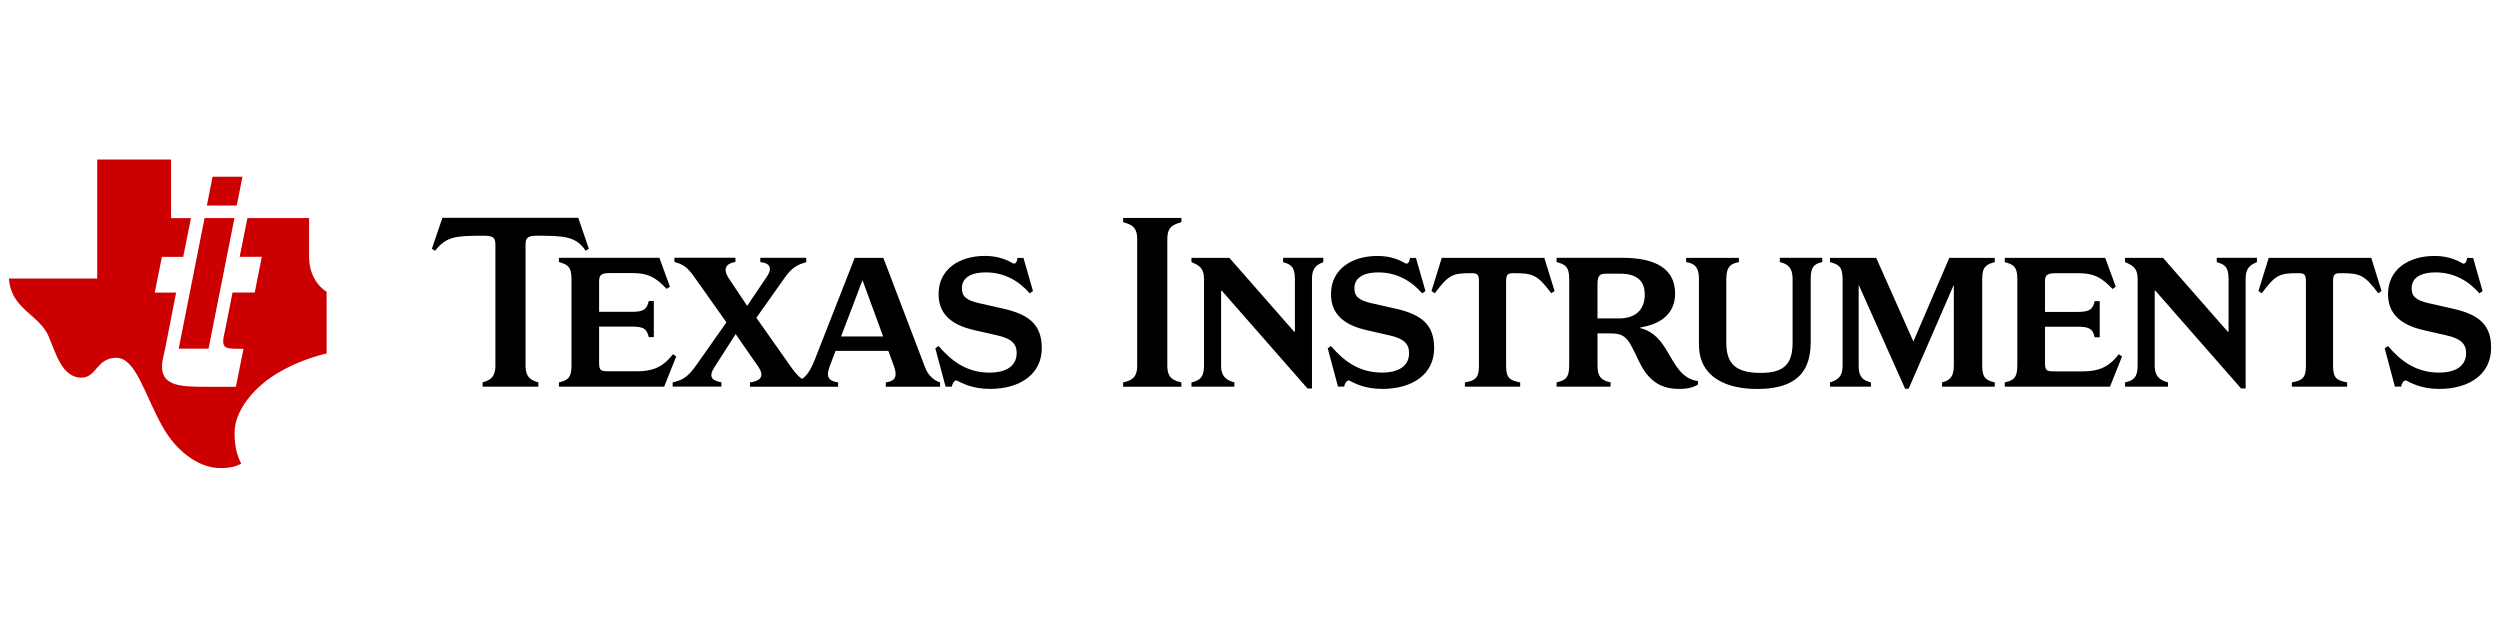
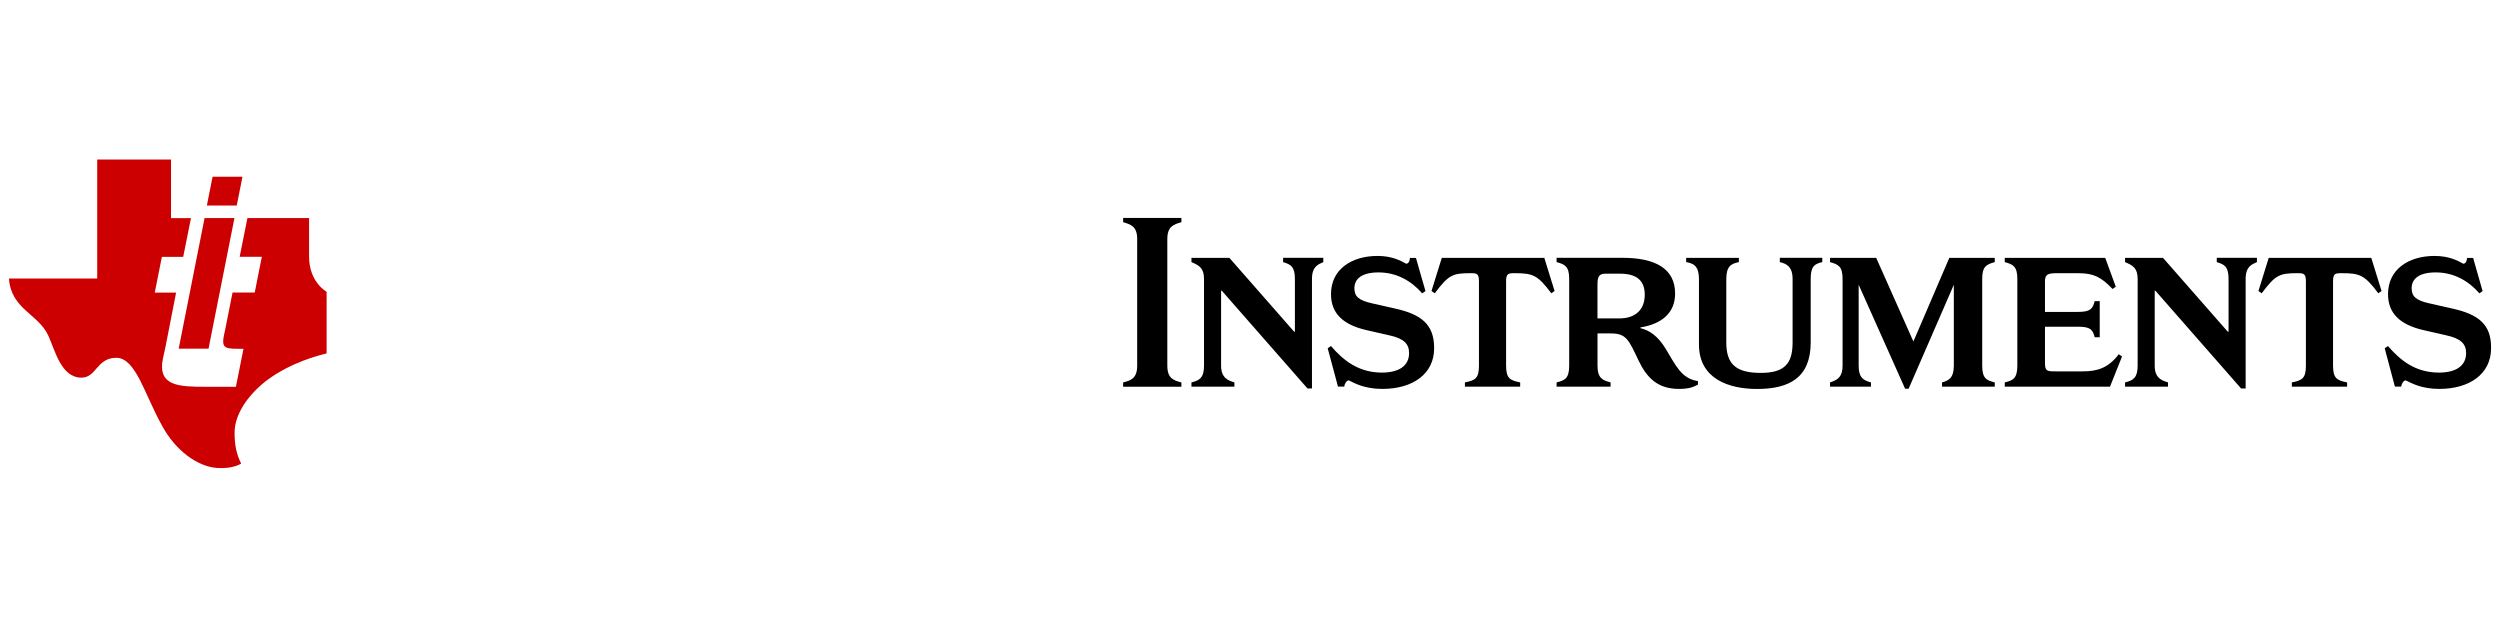
<svg xmlns="http://www.w3.org/2000/svg" width="800" height="200" viewBox="0 0 800 200" fill="none">
  <rect width="800" height="200" fill="white" />
-   <path d="M158.529 78.331V116.989C158.529 121.083 156.443 121.723 154.429 122.366V123.734H172.274V122.366C170.269 121.717 168.177 121.094 168.177 116.989V78.331C168.177 76.003 168.9 75.434 171.957 75.434C180.314 75.434 184.412 75.6 187.383 80.24L188.426 79.603L185.054 69.697H141.572L138.197 79.603L139.243 80.24C142.86 75.66 145.672 75.434 154.752 75.434C157.803 75.44 158.529 76.003 158.529 78.331ZM178.86 83.874C181.509 84.597 182.88 85.24 182.88 89.254V116.986C182.88 121.08 181.517 121.72 178.86 122.363V123.734H212.532L216.386 114.066L215.334 113.346C211.96 117.791 208.423 118.809 203.766 118.809H195.083C192.354 118.809 191.712 118.749 191.712 116.071V104.506H202.234C206.332 104.506 206.972 105.48 207.623 107.889H209.223V96.323H207.623C206.972 98.737 206.332 99.786 202.234 99.786H191.714V90.06C191.714 88.049 192.357 87.389 195.086 87.389C195.086 87.389 201.84 87.389 202.48 87.389C207.217 87.389 209.714 88.609 213.329 92.446L214.372 91.731L211 82.489H178.86V83.874ZM222.166 88.62L232.457 103.151L222.726 116.974C219.757 121.146 217.992 121.703 215.252 122.351V123.717H230.846V122.351C227.872 121.789 226.586 120.657 228.594 117.537L235.406 106.909L242.577 117.24C245.229 121.02 242.412 122.049 239.997 122.38V123.751H268.2V122.38C265.389 121.9 264.103 120.931 265.546 117.083L267.383 112.277H284.266L286.037 117.083C287.166 120.226 286.76 121.9 283.463 122.38V123.751H300.823V122.38C298.814 121.734 296.966 120.069 296.086 117.717L282.666 82.514H273.506L260.649 115.317C259.28 118.7 258.037 120.329 256.669 121.251C255.612 120.583 254.634 119.531 253.334 117.734L242.034 101.686L251.169 88.783C253.58 85.323 255.594 84.606 258.003 83.874V82.503H243.292V83.874C246.34 84.114 247.229 85.809 245.46 88.443L239.089 97.88L233.332 89.237C230.92 85.703 232.683 84.254 235.34 83.837V82.474H215.817V83.837C218.546 84.597 219.917 85.4 222.166 88.62ZM276 89.657L282.603 107.66H269.143L276 89.657ZM304.612 123.734C304.612 123.08 305.254 121.714 306.052 121.714C307.892 122.606 311.037 124.446 316.817 124.446C326.546 124.446 333.369 119.631 333.369 111.434C333.369 103.72 329.109 100.58 320.912 98.737L313.437 97.046C309.18 96.083 307.814 94.851 307.814 92.229C307.814 89.174 310.22 87.166 315.529 87.166C321.469 87.166 326.134 89.983 329.509 93.869L330.557 93.146L327.506 82.529H325.574C325.574 83.417 325.177 84.377 324.369 84.377C322.594 83.411 319.866 81.891 315.209 81.891C306.852 81.891 300.346 86.223 300.346 94.1C300.346 100.111 303.963 103.889 311.837 105.663L318.909 107.269C323.646 108.289 325.334 109.994 325.334 112.974C325.334 117.069 322.046 119.24 316.657 119.24C309.103 119.24 304.286 115.277 300.346 110.723L299.294 111.446L302.592 123.743L304.612 123.734Z" fill="black" />
  <path d="M359.4 71.103C361.895 71.823 363.898 72.469 363.898 76.486V117.003C363.898 121.097 361.892 121.743 359.4 122.38V123.746H378.046V122.38C375.555 121.737 373.543 121.106 373.543 117.003V76.486C373.543 72.457 375.555 71.817 378.046 71.103V69.734H359.4V71.103ZM410.586 83.88C412.995 84.6 414.366 85.246 414.366 89.263V106.143H414.126L393.395 82.509H381.266V83.88C383.678 84.903 385.286 85.72 385.286 89.26V116.989C385.286 120.843 383.92 121.731 381.266 122.366V123.737H395.006V122.366C392.835 121.723 390.749 120.846 390.749 116.989V93.043H390.989L418.392 124.303H419.832V89.26C419.832 85.24 421.846 84.594 423.455 83.88V82.506H410.598L410.586 83.88ZM446.509 98.749L439.035 97.063C434.775 96.097 433.406 94.866 433.406 92.24C433.406 89.2 435.82 87.171 441.115 87.171C447.066 87.171 451.732 89.992 455.103 93.874L456.152 93.151L453.103 82.534H451.169C451.169 83.423 450.769 84.386 449.966 84.386C448.195 83.42 445.469 81.9 440.809 81.9C432.44 81.9 425.918 86.231 425.918 94.109C425.918 100.117 429.538 103.897 437.412 105.674L444.472 107.28C449.215 108.3 450.909 110.009 450.909 112.986C450.909 117.08 447.626 119.229 442.226 119.229C434.689 119.229 429.826 115.291 425.912 110.729L424.863 111.446L428.158 123.723H430.166C430.166 123.071 430.812 121.72 431.612 121.72C433.452 122.611 436.595 124.451 442.378 124.451C452.098 124.451 458.926 119.646 458.926 111.449C458.963 103.731 454.703 100.591 446.509 98.749ZM461.375 82.511L458.075 93.129L459.126 93.849C463.543 87.977 464.752 87.417 470.615 87.417C472.629 87.417 473.266 87.58 473.266 90.069V116.994C473.266 121.086 472.063 121.726 468.772 122.371V123.74H486.455V122.371C483.235 121.723 481.949 121.12 481.949 116.994V90.069C481.949 87.58 482.595 87.417 484.609 87.417C490.483 87.417 492.026 87.957 496.418 93.849L497.469 93.129L494.175 82.511H461.375ZM532.966 111.526C530.478 107.509 527.915 105.734 524.94 105.011V104.771C532.006 103.643 536.035 99.951 536.035 93.917C536.035 85.912 529.609 82.5 519.246 82.5H498.112V83.874C500.786 84.591 502.14 85.24 502.14 89.254V116.989C502.14 121.083 500.775 121.72 498.112 122.366V123.734H515.383V122.366C512.892 121.717 511.203 121.086 511.203 116.989V106.697H515.463C520.446 106.697 521.166 108.703 524.383 115.457C527.04 121.003 530.575 124.451 537.238 124.451C540.623 124.451 541.983 123.797 543.346 123.083V121.954C537.952 121.166 536.18 116.751 532.966 111.526ZM518.269 101.886H511.192V90.951C511.192 88.297 511.846 87.58 513.866 87.58H518.438C523.42 87.58 526.323 89.511 526.323 94.329C526.3 99.394 523.006 101.886 518.269 101.886ZM569.532 83.88C571.615 84.371 573.629 85.246 573.629 89.263V109.594C573.629 116.349 571.06 119.326 563.429 119.326C555.315 119.326 552.415 116.349 552.415 109.594V89.263C552.415 85.246 553.938 84.36 556.443 83.88V82.511H539.572V83.88C542.058 84.283 543.666 85.246 543.666 89.263V110.243C543.666 121.243 553.226 124.469 562.235 124.469C572.278 124.469 579.423 121.083 579.423 109.58V89.251C579.423 85.231 580.646 84.443 583.132 83.866V82.503H569.549L569.532 83.88ZM612.286 109.277L600.383 82.511H585.606V83.88C588.26 84.6 589.626 85.246 589.626 89.263V116.991C589.626 120.6 588.098 121.557 585.606 122.369V123.74H598.706V122.369C595.975 121.654 594.772 120.6 594.772 116.991V91.117L609.632 124.386H610.763L625.226 91.117V116.991C625.226 121.086 623.46 121.797 621.455 122.369V123.74H638.323V122.369C635.675 121.723 634.306 121.094 634.306 116.991V89.263C634.306 85.246 635.675 84.597 638.323 83.88V82.511H623.783L612.286 109.277ZM666.449 118.837H657.769C655.038 118.837 654.395 118.777 654.395 116.111V104.546H664.926C669.018 104.546 669.669 105.503 670.306 107.917H671.912V96.354H670.306C669.669 98.763 669.026 99.811 664.926 99.811H654.395V90.089C654.395 88.08 655.038 87.429 657.769 87.429C657.769 87.429 664.518 87.429 665.163 87.429C669.9 87.429 672.389 88.64 676.018 92.474L677.055 91.751L673.666 82.509H641.523V83.883C644.186 84.6 645.546 85.249 645.546 89.263V116.997C645.546 121.091 644.183 121.734 641.523 122.371V123.743H675.195L679.055 114.074L678.003 113.354C674.64 117.797 671.103 118.837 666.449 118.837ZM709.358 83.88C711.763 84.6 713.14 85.246 713.14 89.263V106.143H712.886L692.16 82.509H680.02V83.88C682.438 84.903 684.046 85.72 684.046 89.26V116.989C684.046 120.843 682.675 121.731 680.02 122.366V123.737H693.763V122.366C691.563 121.723 689.506 120.846 689.506 116.989V93.043H689.743L717.143 124.303H718.606V89.26C718.606 85.24 720.615 84.594 722.218 83.88V82.506H709.366L709.358 83.88ZM725.989 82.511L722.698 93.129L723.743 93.849C728.163 87.977 729.372 87.417 735.235 87.417C737.243 87.417 737.889 87.58 737.889 90.069V116.994C737.889 121.086 736.686 121.726 733.395 122.371V123.74H751.08V122.371C747.857 121.723 746.575 121.12 746.575 116.994V90.069C746.575 87.58 747.229 87.417 749.249 87.417C755.118 87.417 756.658 87.957 761.052 93.849L762.098 93.129L758.806 82.511H725.989ZM784.812 98.749L777.343 97.063C773.089 96.097 771.726 94.866 771.726 92.24C771.726 89.2 774.129 87.171 779.426 87.171C785.369 87.171 790.035 89.992 793.418 93.874L794.429 93.151L791.403 82.534H789.449C789.449 83.423 789.032 84.386 788.24 84.386C786.472 83.42 783.74 81.9 779.063 81.9C770.692 81.9 764.169 86.231 764.169 94.109C764.169 100.117 767.789 103.897 775.658 105.674L782.717 107.28C787.423 108.3 789.155 110.009 789.155 112.986C789.155 117.08 785.878 119.229 780.466 119.229C772.926 119.229 768.069 115.291 764.152 110.729L763.106 111.446L766.369 123.723H768.389C768.389 123.071 769.04 121.72 769.843 121.72C771.686 122.611 774.843 124.451 780.595 124.451C790.278 124.451 797.14 119.646 797.14 111.449C797.269 103.731 793.006 100.591 784.812 98.749Z" fill="black" />
  <path d="M98.903 82.071V69.789H79.177L76.689 82.186H83.783L81.512 93.611H74.415L71.957 105.977C71.766 106.817 71.623 107.423 71.537 108.006C70.955 111.8 72.606 111.609 77.917 111.609L75.489 123.771H66.203C57.426 123.771 50.286 123.697 52.14 114.694C52.435 113.32 52.786 111.931 53.035 110.6L56.352 93.623H49.526L51.803 82.197H58.626L61.109 69.8H54.729V51.06H31.112V89.123H2.857C3.557 98.991 12.289 100.429 15.475 107.44C17.669 112.271 19.586 120.789 25.992 120.846C30.897 120.906 30.897 114.497 37.215 114.497C43.523 114.497 46.323 126.483 51.935 136.351C56.14 144.1 63.126 149.3 69.457 149.746C74.655 150.106 77.169 148.34 77.169 148.34C75.766 145.517 75.063 142.703 75.063 138.469C75.063 132.123 79.975 125.783 85.583 121.557C93.295 115.923 101.709 113.789 104.512 113.103V93.354C104.512 93.354 98.903 90.354 98.903 82.071ZM66.729 111.577L75.026 69.771H65.466L57.18 111.577H66.729ZM77.589 56.554H68.026L66.197 65.774H75.755L77.589 56.554Z" fill="#CC0000" />
</svg>